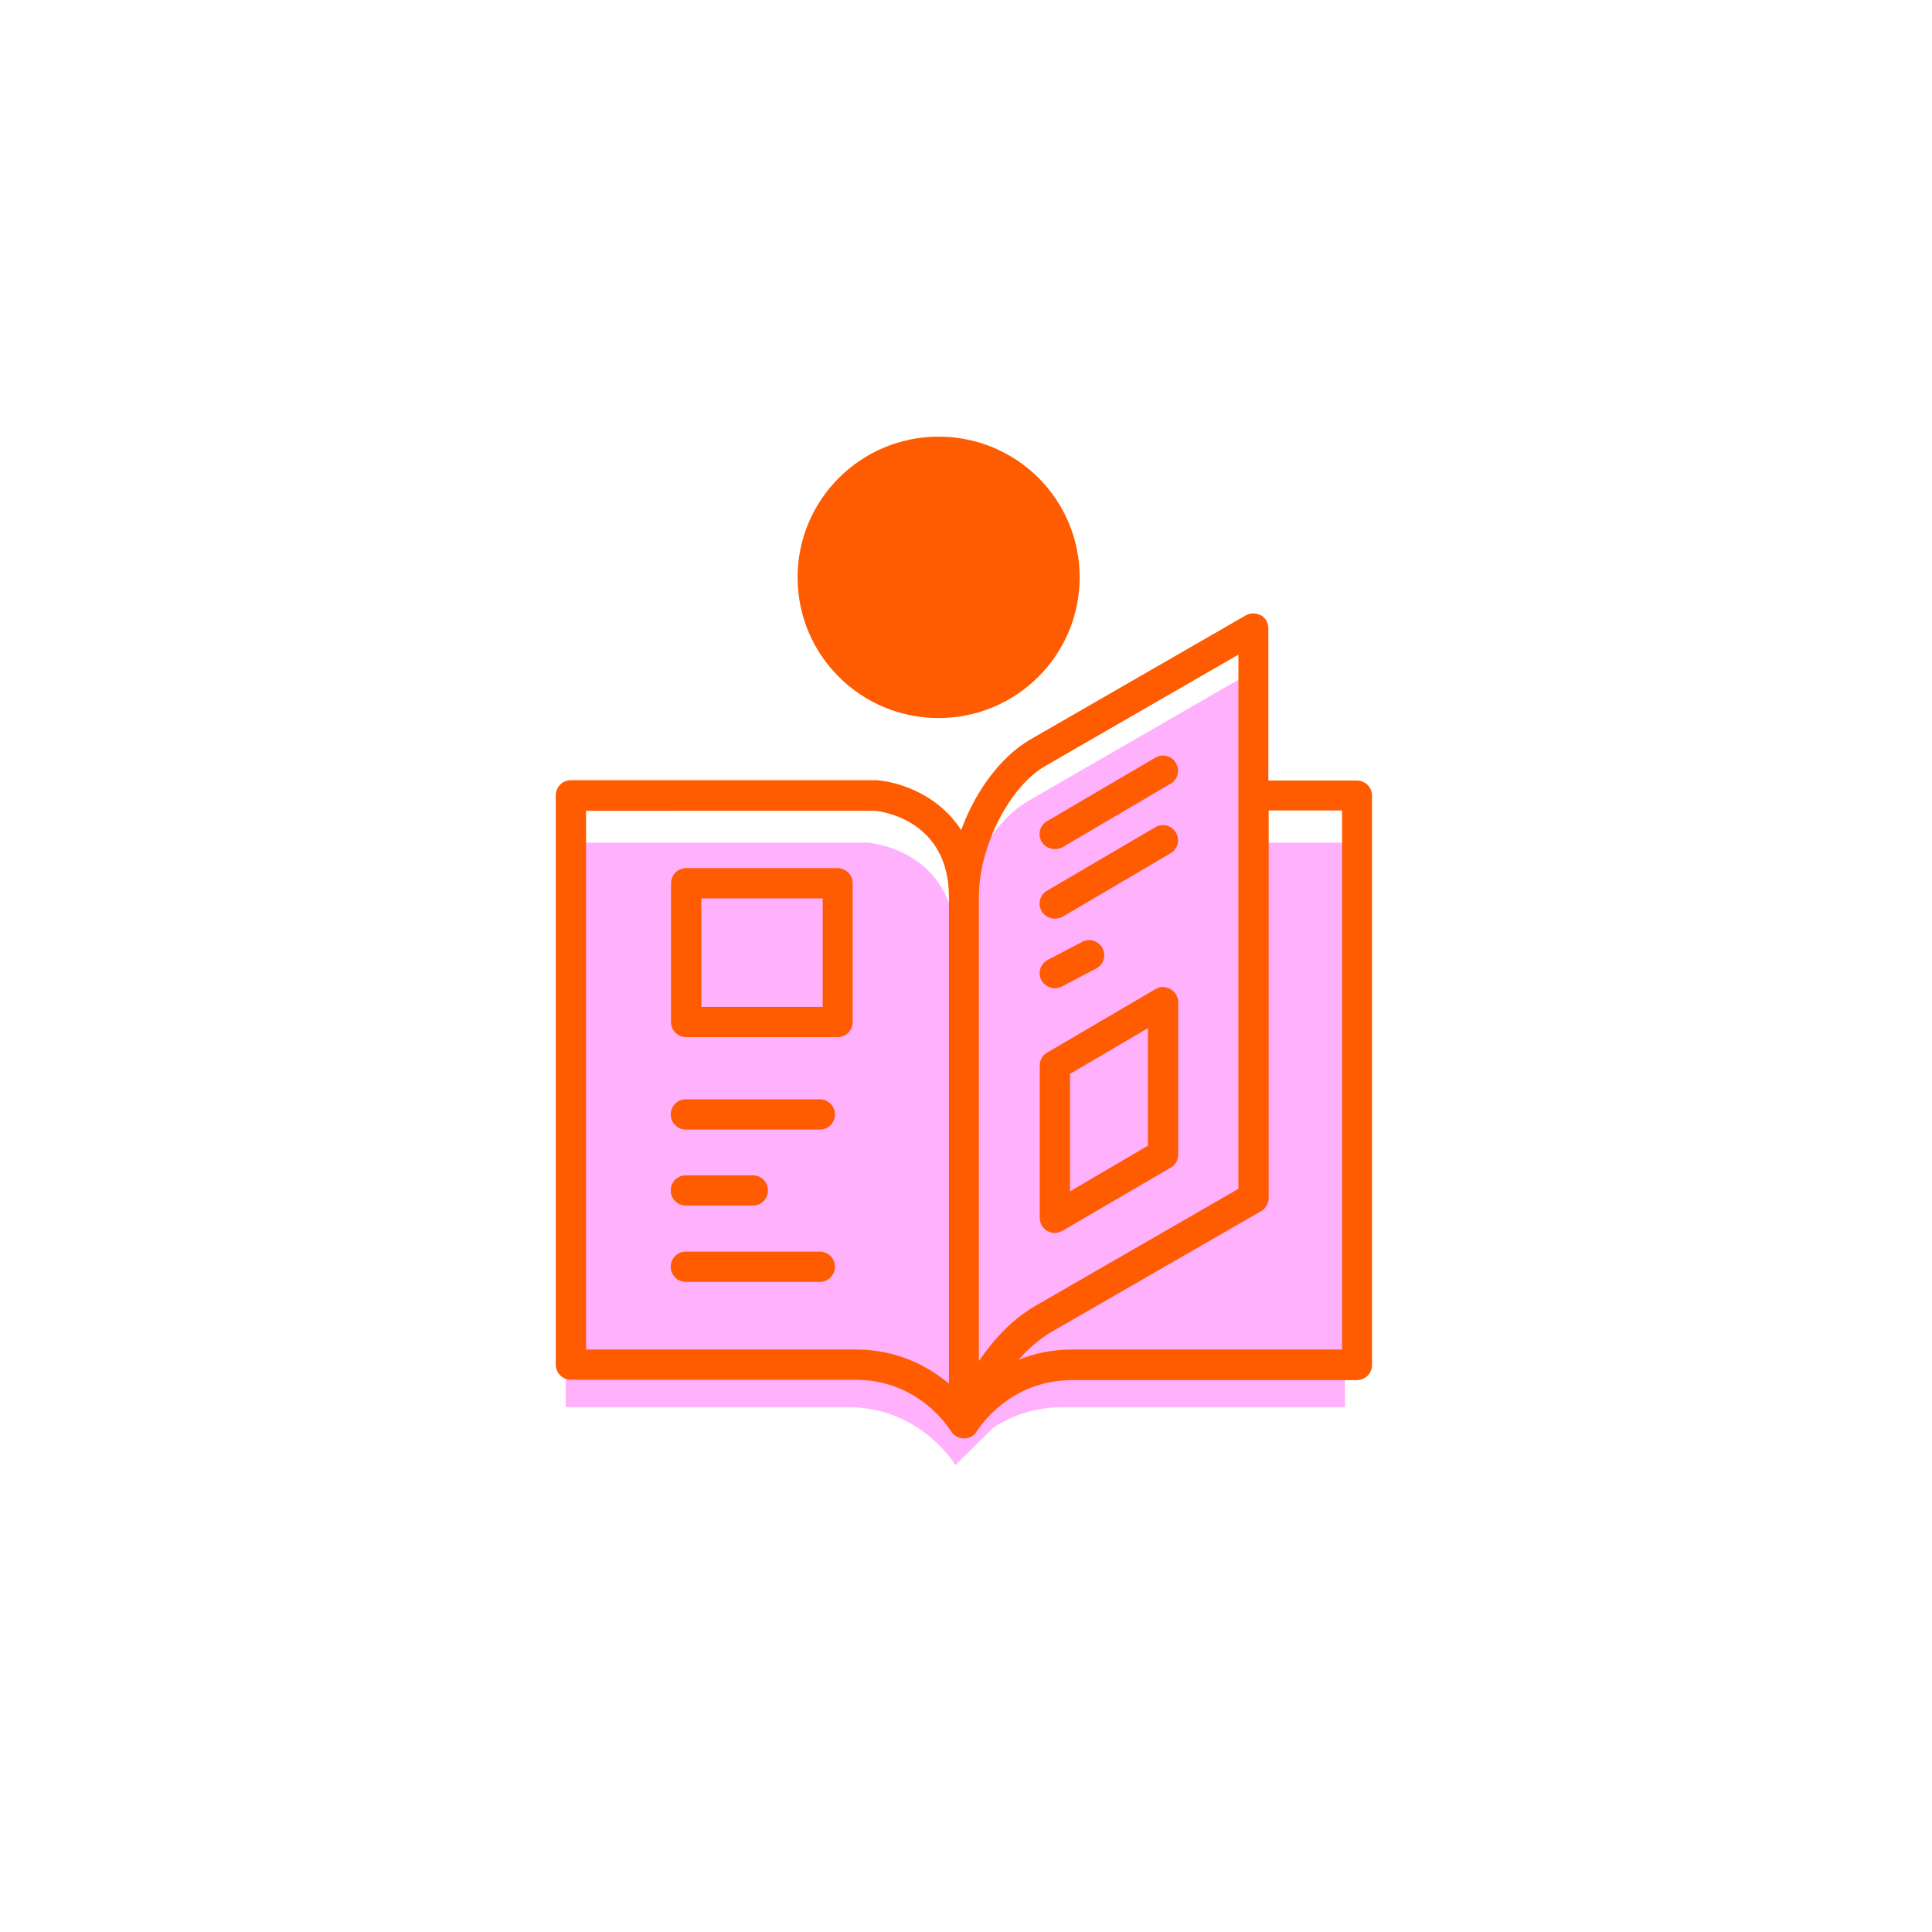
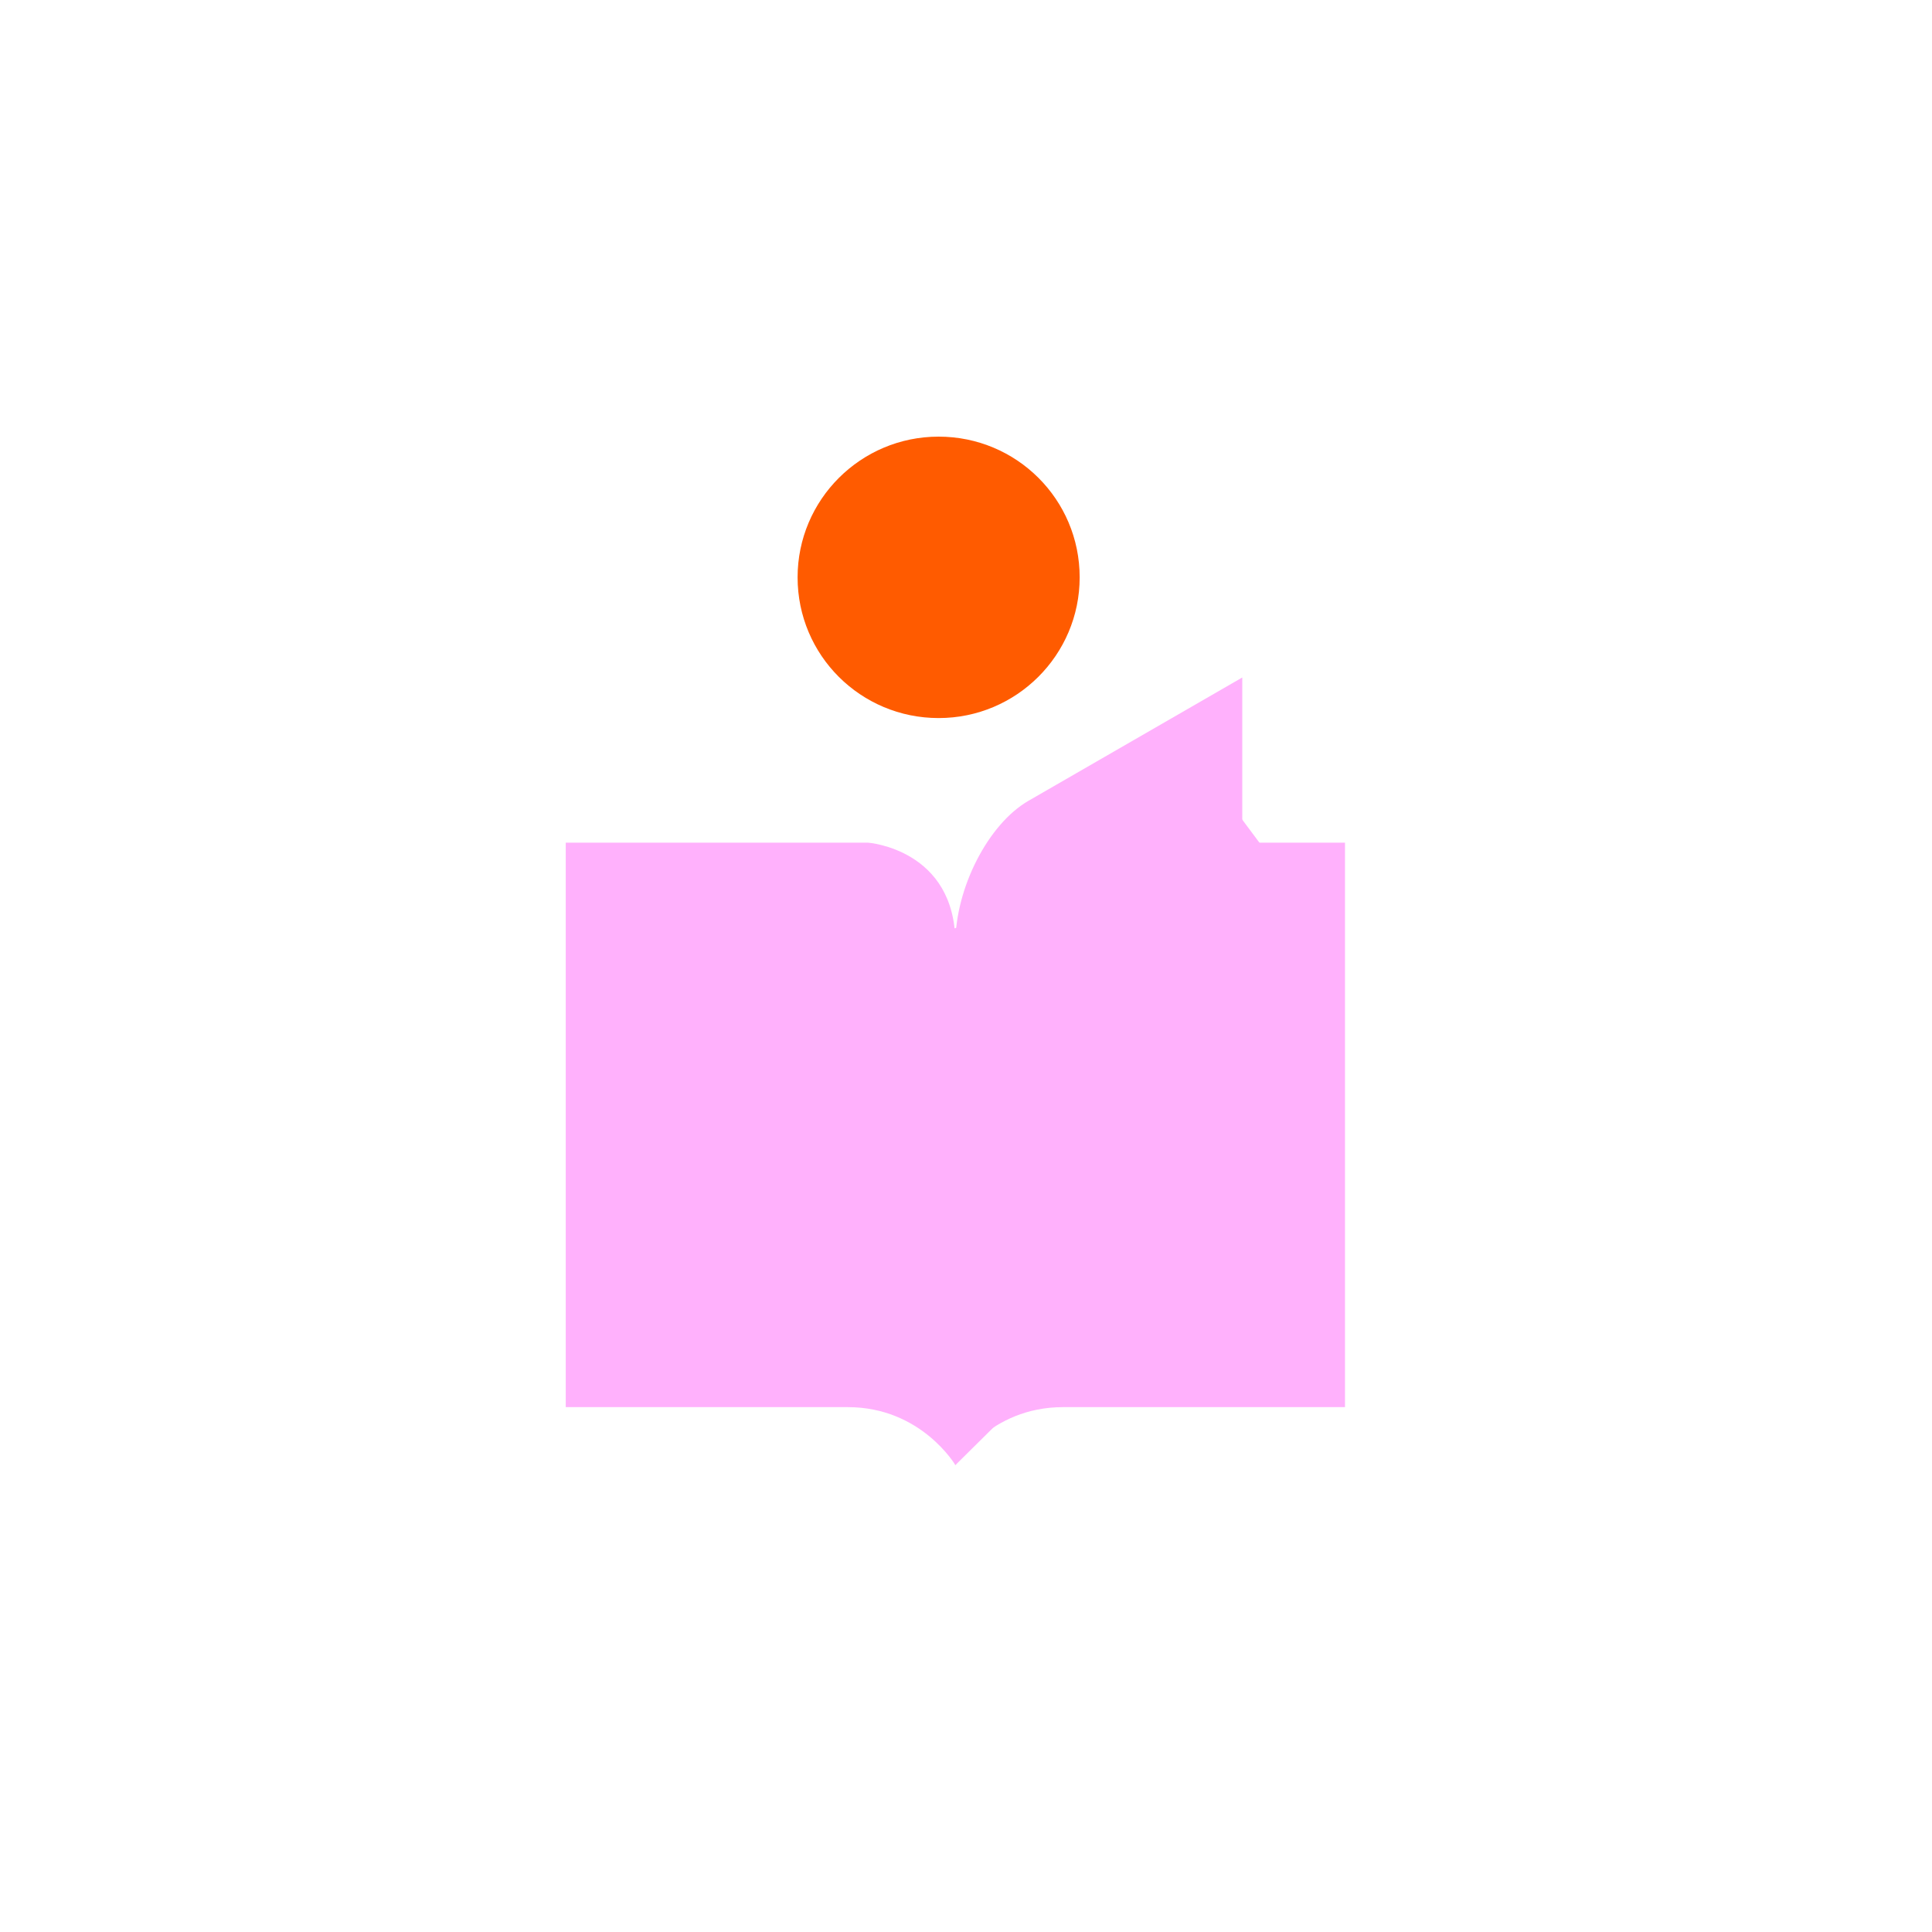
<svg xmlns="http://www.w3.org/2000/svg" xmlns:xlink="http://www.w3.org/1999/xlink" version="1.1" id="Calque_1" x="0px" y="0px" viewBox="0 0 600 600" style="enable-background:new 0 0 600 600;" xml:space="preserve">
  <style type="text/css">
	.st0{clip-path:url(#SVGID_00000061437292066284371170000009006538322570519207_);}
	.st1{fill:#B4E1F9;}
	.st2{fill:#9C2AB5;}
	.st3{clip-path:url(#SVGID_00000119093215338341787640000014855340880685621167_);}
	.st4{fill:#FF5B00;}
	.st5{fill:#FFB1FC;}
	.st6{clip-path:url(#SVGID_00000152969260353139355540000016222858414506534276_);}
	.st7{clip-path:url(#SVGID_00000088844369403079907160000001674119476889287064_);}
	.st8{fill:#95CDAE;}
	.st9{clip-path:url(#SVGID_00000029750690421983053880000010222048849318854032_);}
	.st10{fill:#283583;}
	.st11{clip-path:url(#SVGID_00000068657561214219138390000003497384757240120450_);}
	.st12{fill:#A1DAF8;}
	.st13{clip-path:url(#SVGID_00000093862648768130962100000014385251267112204200_);}
</style>
  <g>
    <defs>
-       <rect id="SVGID_1_" x="-608.4" y="172.7" width="652.6" height="285.4" />
-     </defs>
+       </defs>
    <clipPath id="SVGID_00000070802448399697257120000012290971522744461955_">
      <use xlink:href="#SVGID_1_" style="overflow:visible;" />
    </clipPath>
  </g>
  <g>
    <defs>
      <rect id="SVGID_00000168799482882402046330000007458396513725680554_" x="172.6" y="135.6" width="253.6" height="319.4" />
    </defs>
    <clipPath id="SVGID_00000004535962546125314790000003163970757182963096_">
      <use xlink:href="#SVGID_00000168799482882402046330000007458396513725680554_" style="overflow:visible;" />
    </clipPath>
    <g style="clip-path:url(#SVGID_00000004535962546125314790000003163970757182963096_);">
      <path class="st4" d="M291.5,223c24.2,0,43.8-19.6,43.8-43.7c0-24.2-19.6-43.7-43.8-43.7s-43.8,19.6-43.8,43.7    C247.7,203.5,267.3,223,291.5,223" />
    </g>
    <g style="clip-path:url(#SVGID_00000004535962546125314790000003163970757182963096_);">
      <path class="st5" d="M324.6,316.4l10.6-5.5 M324.6,295l33.3-19.5 M324.6,273.6l33.3-19.5 M357.9,372.2l-33.3,19.5v-46.9l33.3-19.5    V372.2z M211.1,406.8h41.2 M211.1,383.3h20.6 M211.1,359.9h41.2 M257.7,331.5h-46.6v-42.7h46.6V331.5z M385.8,385.5    c0,0-47.7,27.5-64.5,37.2c-16.8,9.7-24.6,32.2-24.6,32.2V293c0-17.2,10.2-37.1,22.7-44.3l66.4-38.3V385.5z M296.7,293v162    c0,0-10.6-18-33.4-18h-87.6V261.7h93.9C269.6,261.7,296.7,263.7,296.7,293v162c0,0,10.6-18,33.4-18h87.6V261.7h-31.9" />
    </g>
  </g>
  <g>
    <polygon class="st5" points="306.8,284.9 284.9,292.1 279.5,401 296.7,455 325.9,426.1 360,418.4 395.6,384.9 395.6,267.7    383.3,251.2  " />
  </g>
  <g>
    <defs>
-       <rect id="SVGID_00000145054953906564837160000011251924097361400217_" x="172.6" y="135.6" width="253.6" height="319.4" />
-     </defs>
+       </defs>
    <clipPath id="SVGID_00000010274062929198410090000002382411245477218442_">
      <use xlink:href="#SVGID_00000145054953906564837160000011251924097361400217_" style="overflow:visible;" />
    </clipPath>
    <g style="clip-path:url(#SVGID_00000010274062929198410090000002382411245477218442_);">
      <path class="st4" d="M299.4,446.7c-0.1,0-0.2,0-0.3,0c-1.5-0.1-3-0.9-3.8-2.3c-0.4-0.6-9.7-15.9-29.6-15.9h-88.4    c-2.6,0-4.7-2.1-4.7-4.7V247c0-2.6,2.1-4.7,4.7-4.7h94.7c0.1,0,0.2,0,0.3,0c7.4,0.6,19.3,4.7,26.2,15.5    c4.4-12.1,12.3-22.8,21.4-28.1l67-38.6c1.4-0.8,3.2-0.8,4.7,0c1.5,0.8,2.3,2.4,2.3,4.1v47.2h27.5c2.6,0,4.7,2.1,4.7,4.7v176.8    c0,2.6-2.1,4.7-4.7,4.7h-88.4c-19.2,0-28.6,14.3-29.6,15.8C302.7,445.8,301.1,446.7,299.4,446.7z M182,419.1h83.7    c13.2,0,22.8,5.4,29,10.6V278.6c0-23.8-20.7-26.6-22.9-26.8H182V419.1z M384.6,203.3l-60,34.6c-11.1,6.4-20.6,25-20.6,40.6v144.2    c4.3-6.3,10.2-13,17.8-17.3l62.8-36.2V203.3z M394,251.7V372c0,1.7-0.9,3.2-2.3,4.1l-65.1,37.5c-3.9,2.3-7.4,5.4-10.3,8.7    c4.7-1.9,10.3-3.2,16.8-3.2h83.7V251.7H394z M389.3,372L389.3,372L389.3,372z M254.6,398.1h-41.6c-2.6,0-4.7-2.1-4.7-4.7    c0-2.6,2.1-4.7,4.7-4.7h41.6c2.6,0,4.7,2.1,4.7,4.7C259.3,396,257.2,398.1,254.6,398.1z M327.6,382.9c-0.8,0-1.6-0.2-2.3-0.6    c-1.5-0.8-2.4-2.4-2.4-4.1v-47.3c0-1.7,0.9-3.2,2.3-4l33.6-19.7c1.5-0.9,3.2-0.9,4.7,0c1.5,0.8,2.4,2.4,2.4,4.1v47.3    c0,1.7-0.9,3.2-2.3,4L330,382.2C329.2,382.6,328.4,382.9,327.6,382.9z M332.3,333.5V370l24.2-14.2v-36.5L332.3,333.5z     M361.2,358.5L361.2,358.5L361.2,358.5z M233.8,374.4h-20.8c-2.6,0-4.7-2.1-4.7-4.7s2.1-4.7,4.7-4.7h20.8c2.6,0,4.7,2.1,4.7,4.7    S236.4,374.4,233.8,374.4z M254.6,350.8h-41.6c-2.6,0-4.7-2.1-4.7-4.7s2.1-4.7,4.7-4.7h41.6c2.6,0,4.7,2.1,4.7,4.7    S257.2,350.8,254.6,350.8z M260.1,322.1h-47c-2.6,0-4.7-2.1-4.7-4.7v-43.1c0-2.6,2.1-4.7,4.7-4.7h47c2.6,0,4.7,2.1,4.7,4.7v43.1    C264.8,320,262.7,322.1,260.1,322.1z M217.8,312.7h37.7V279h-37.7V312.7z M327.6,306.9c-1.7,0-3.3-0.9-4.2-2.5    c-1.2-2.3-0.3-5.1,2-6.3l10.7-5.6c2.3-1.2,5.1-0.3,6.3,2c1.2,2.3,0.3,5.1-2,6.3l-10.7,5.6C329.1,306.7,328.3,306.9,327.6,306.9z     M327.6,285.3c-1.6,0-3.2-0.8-4.1-2.3c-1.3-2.2-0.6-5.1,1.7-6.4l33.6-19.7c2.2-1.3,5.1-0.6,6.4,1.7c1.3,2.2,0.6,5.1-1.7,6.4    L330,284.7C329.2,285.1,328.4,285.3,327.6,285.3z M327.6,263.7c-1.6,0-3.2-0.8-4.1-2.3c-1.3-2.2-0.6-5.1,1.7-6.4l33.6-19.7    c2.2-1.3,5.1-0.6,6.4,1.7c1.3,2.2,0.6,5.1-1.7,6.4L330,263.1C329.2,263.5,328.4,263.7,327.6,263.7z" />
    </g>
  </g>
</svg>